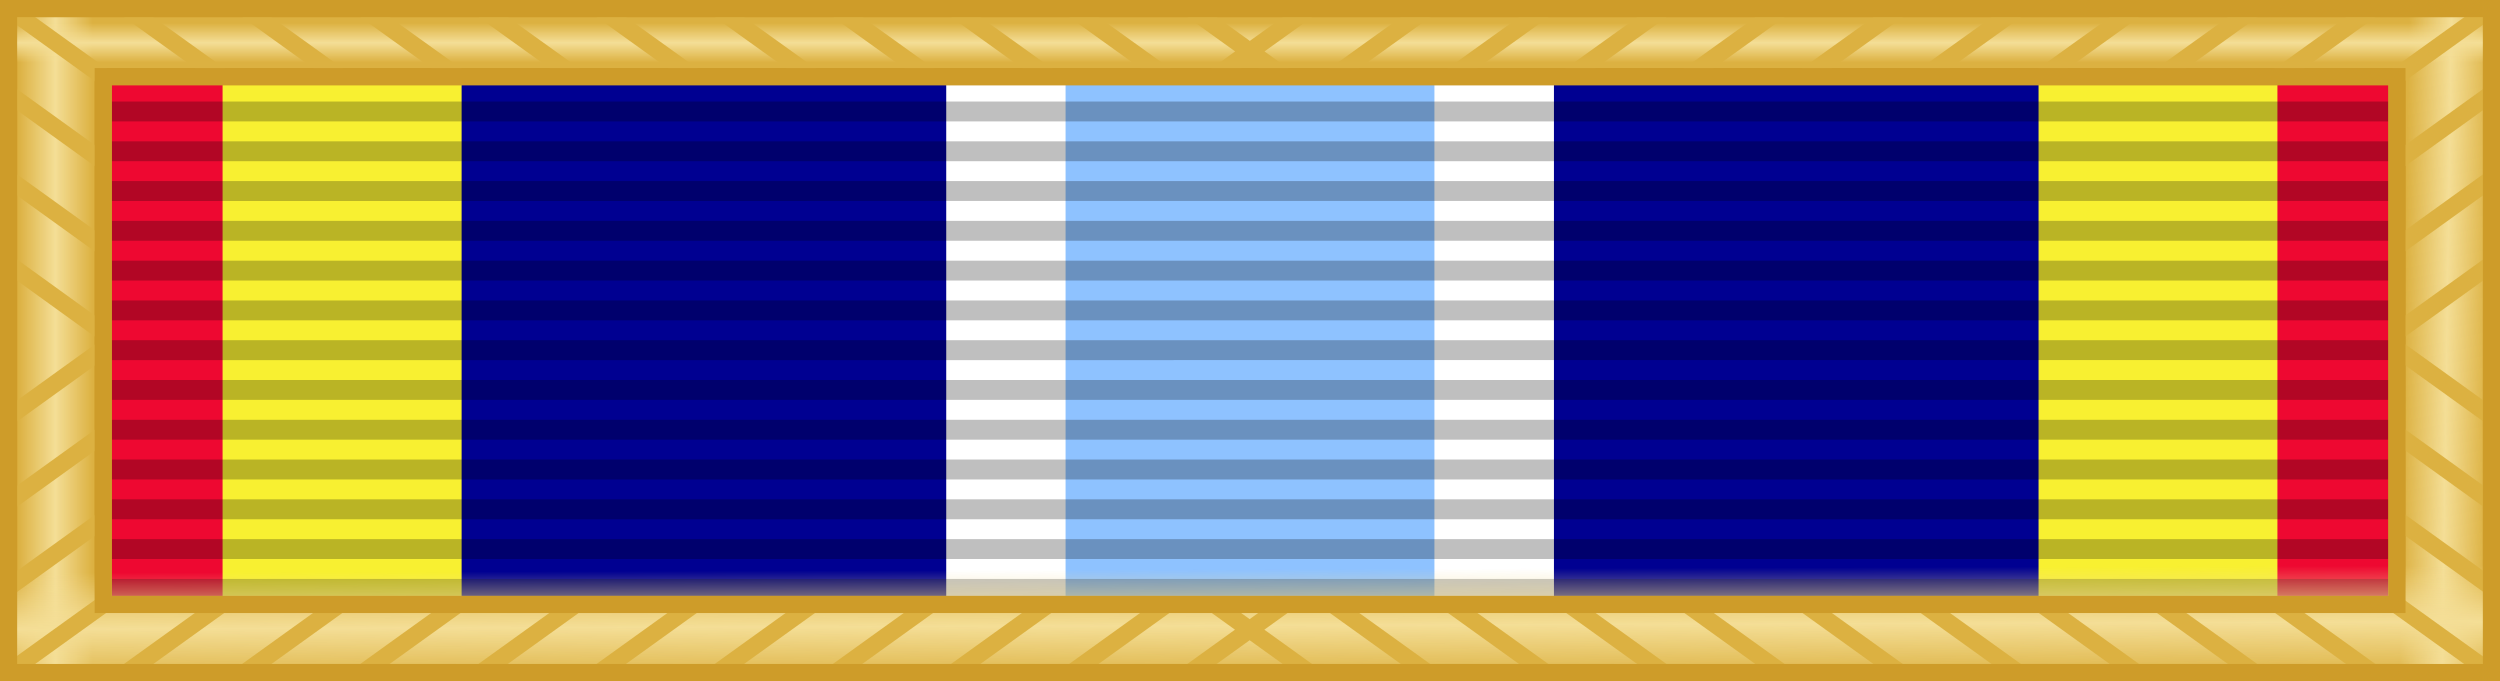
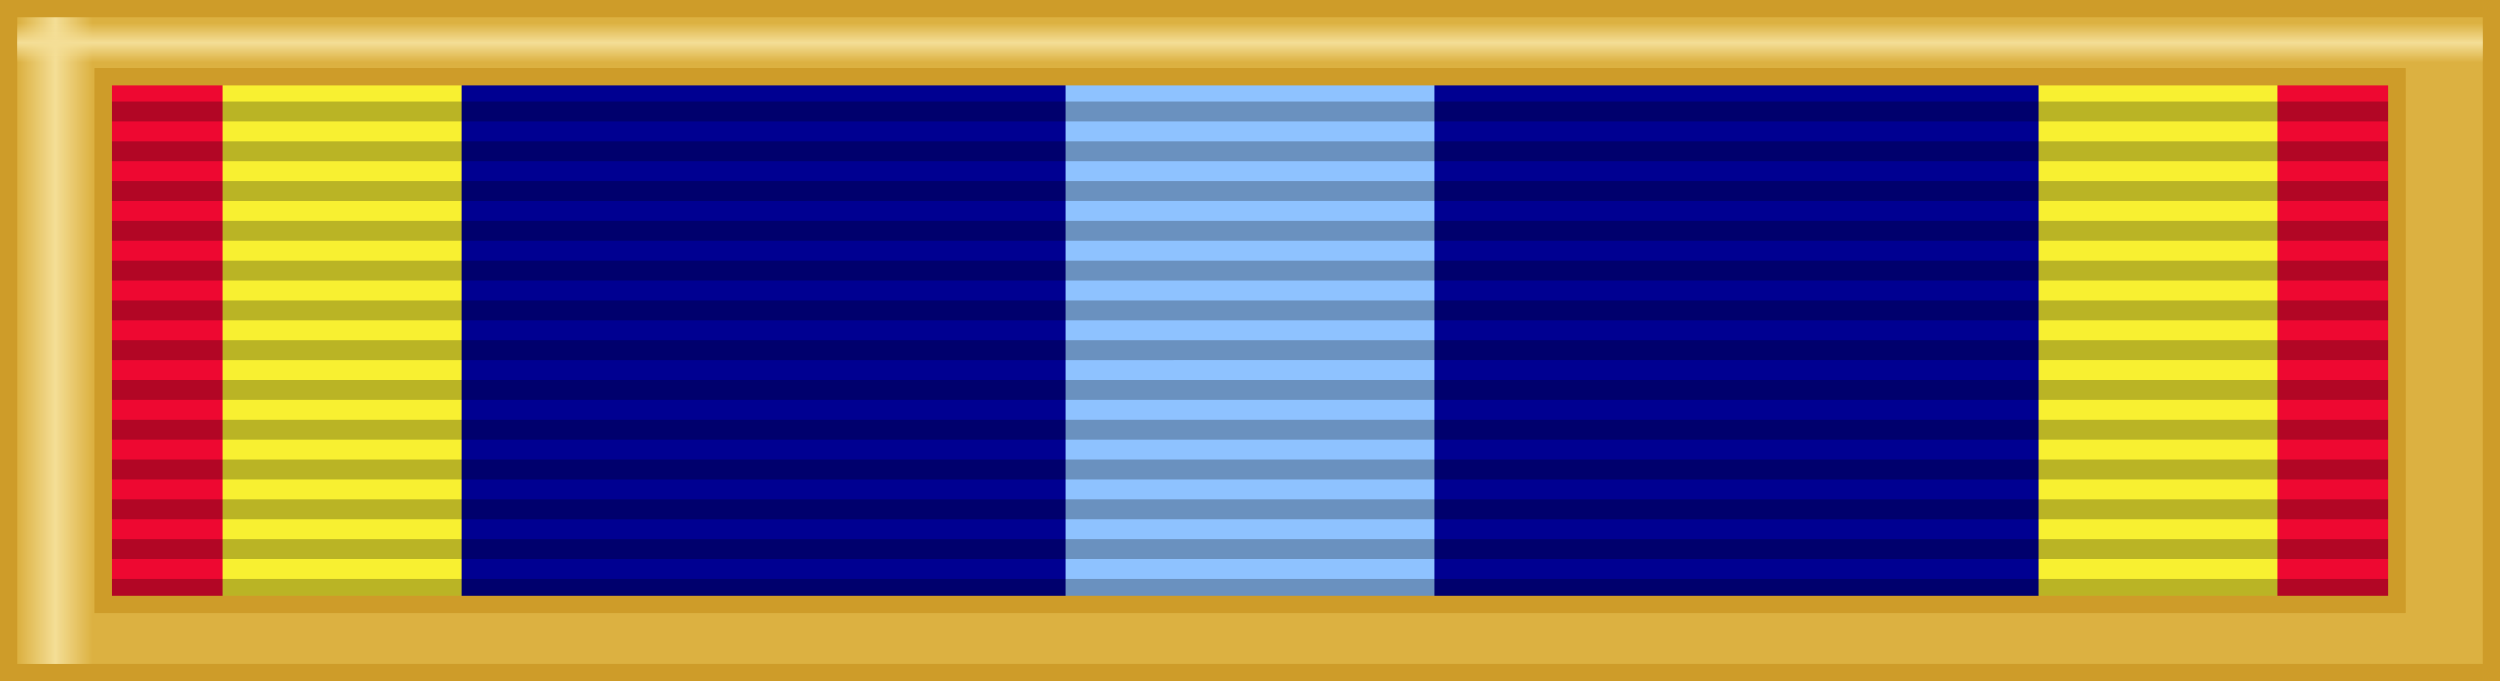
<svg xmlns="http://www.w3.org/2000/svg" xmlns:xlink="http://www.w3.org/1999/xlink" id="Layer_2" viewBox="0 0 145.79 39.72">
  <rect x="0" y="0" width="145.79" height="39.72" fill="#333333" stroke="none" />
  <defs>
    <style>.cls-1{fill:#000091;}.cls-2{fill:url(#linear-gradient-2);}.cls-3{fill:#dcb141;fill-rule:evenodd;}.cls-3,.cls-4{stroke:#ce9c29;}.cls-5{fill:#f8f031;}.cls-6{fill:#fff;}.cls-4,.cls-7{fill:none;}.cls-8{fill:#ee0831;}.cls-9{fill:#8ec2ff;}.cls-10{fill:url(#linear-gradient-3);}.cls-11{fill:url(#linear-gradient);}.cls-12{fill:url(#linear-gradient-4);}.cls-7{stroke:#dcb141;}.cls-13{isolation:isolate;opacity:.25;}</style>
    <linearGradient id="linear-gradient" x1="1.05" y1="1644.52" x2="5.4" y2="1644.52" gradientTransform="translate(0 1664.88) scale(1 -1)" gradientUnits="userSpaceOnUse">
      <stop offset="0" stop-color="#f4de96" stop-opacity="0" />
      <stop offset=".5" stop-color="#f4de96" />
      <stop offset="1" stop-color="#f4de96" stop-opacity="0" />
    </linearGradient>
    <linearGradient id="linear-gradient-2" x1="2572.98" y1="1643.52" x2="2577.92" y2="1643.59" gradientTransform="translate(2718.11 1664.88) rotate(-180)" xlink:href="#linear-gradient" />
    <linearGradient id="linear-gradient-3" x1="2645.21" y1="-37.66" x2="2645.21" y2="-35.35" gradientTransform="translate(2718.11 39) rotate(-180) scale(1 -1)" xlink:href="#linear-gradient" />
    <linearGradient id="linear-gradient-4" x1="2645.14" y1="1625.13" x2="2645.16" y2="1631.69" gradientTransform="translate(2718.11 1664.88) rotate(-180)" xlink:href="#linear-gradient" />
  </defs>
  <g id="svg2">
    <path class="cls-8" d="m6.02,2.49v34.75h133.76V2.49H6.02Z" />
    <path class="cls-5" d="m12.98,2.49v34.75h119.83V2.49H12.98Z" />
    <path class="cls-1" d="m26.92,2.49v34.75h91.96V2.49H26.92Z" />
-     <path class="cls-6" d="m55.18,2.49v34.75h35.44V2.49h-35.44Z" />
    <path class="cls-9" d="m83.65,37.24V2.49h-21.51v34.75h21.51Z" />
    <g class="cls-13">
      <path d="m139.78,37.24H6.02v-1.16h133.76v1.16Zm0-2.32H6.02v-1.16h133.76v1.16Zm0-2.32H6.02v-1.16h133.76v1.16Zm0-2.32H6.02v-1.16h133.76v1.16Zm0-2.32H6.02v-1.16h133.76v1.16Zm0-2.32H6.02v-1.16h133.76v1.16Zm0-2.32H6.02v-1.16h133.76v1.16Zm0-2.32H6.02v-1.16h133.76v1.16Zm0-2.32H6.02v-1.16h133.76v1.16Zm0-2.32H6.02v-1.16h133.76v1.16Zm0-2.32H6.02v-1.16h133.76v1.16Zm0-2.32H6.02v-1.16h133.76v1.16Zm0-2.32H6.02v-1.16h133.76v1.16Zm0-2.32H6.02v-1.16h133.76v1.16Zm0-2.32H6.02v-1.16h133.76v1.16Z" />
    </g>
    <path id="path24-6" class="cls-3" d="m.5.5h144.79v38.72H.5V.5Zm5.52,3.97h133.76v30.78H6.02V4.47Z" />
    <path id="path26-1" class="cls-11" d="m.5,1h144.79v38.72H.5V1Zm5.52,3.97h133.76v30.78H6.02V4.97Z" />
-     <path id="path28-8" class="cls-2" d="m145.29,1H.5v38.72h144.79V1Zm-5.52,3.97H6.02v30.78h133.76V4.97Z" />
    <path id="path32-9" class="cls-10" d="m145.29,39.72H.5V1h144.79v38.72Zm-5.52-3.97H6.02V4.97h133.76v30.78Z" />
-     <path id="path30-2" class="cls-12" d="m145.29,1H.5v38.72h144.79V1Zm-5.52,3.97H6.02v30.78h133.76V4.97Z" />
-     <path id="path34-7" class="cls-7" d="m6.02,35.25l-5.52,3.97m12.41-3.97l-5.52,3.97m12.41-3.97l-5.52,3.97m12.41-3.97l-5.52,3.97m12.41-3.97l-5.52,3.97m12.41-3.97l-5.52,3.97m12.41-3.97l-5.52,3.97m12.41-3.97l-5.52,3.97m12.41-3.97l-5.52,3.97m12.41-3.97l-5.52,3.97m12.41-3.97l-5.52,3.97m70.33-3.97l5.52,3.97m-12.41-3.97l5.52,3.97m-12.41-3.97l5.52,3.97m-12.41-3.97l5.52,3.97m-12.41-3.97l5.52,3.97m-12.41-3.97l5.52,3.97m-12.41-3.97l5.52,3.97m-12.41-3.97l5.52,3.97m-12.41-3.97l5.52,3.97m-12.41-3.97l5.52,3.97m-12.41-3.97l5.52,3.97M6.02,4.47L.5.5m12.41,3.97L7.39.5m12.41,3.97L14.29.5m12.41,3.97l-5.52-3.97m12.41,3.97l-5.52-3.97m12.41,3.97l-5.52-3.97m12.41,3.97l-5.52-3.97m12.41,3.97l-5.52-3.97m12.41,3.97l-5.52-3.97m12.41,3.97l-5.52-3.97m12.41,3.97l-5.52-3.97m70.33,3.97l5.52-3.97m-12.41,3.97l5.52-3.97m-12.41,3.97l5.52-3.97m-12.41,3.97l5.52-3.97m-12.41,3.97l5.52-3.97m-12.41,3.97l5.52-3.97m-12.41,3.97l5.52-3.97m-12.41,3.97l5.52-3.97m-12.41,3.97l5.52-3.97m-12.41,3.97l5.52-3.97m-12.41,3.97l5.52-3.97M6.02,30.29l-5.52,3.97m5.52-8.94l-5.52,3.97m5.52-8.94l-5.52,3.97m5.52-14.89L.5,5.46m5.52,8.94L.5,10.43m5.52,8.94L.5,15.39m139.28,14.89l5.52,3.97m-5.52-8.94l5.52,3.97m-5.52-8.94l5.52,3.97m-5.52-14.89l5.52-3.97m-5.52,8.94l5.52-3.97m-5.52,8.94l5.52-3.97" />
    <path id="path36-9" class="cls-4" d="m.5.5h144.79v38.72H.5V.5Zm5.52,3.97h133.76v30.78H6.02V4.47Z" />
  </g>
</svg>